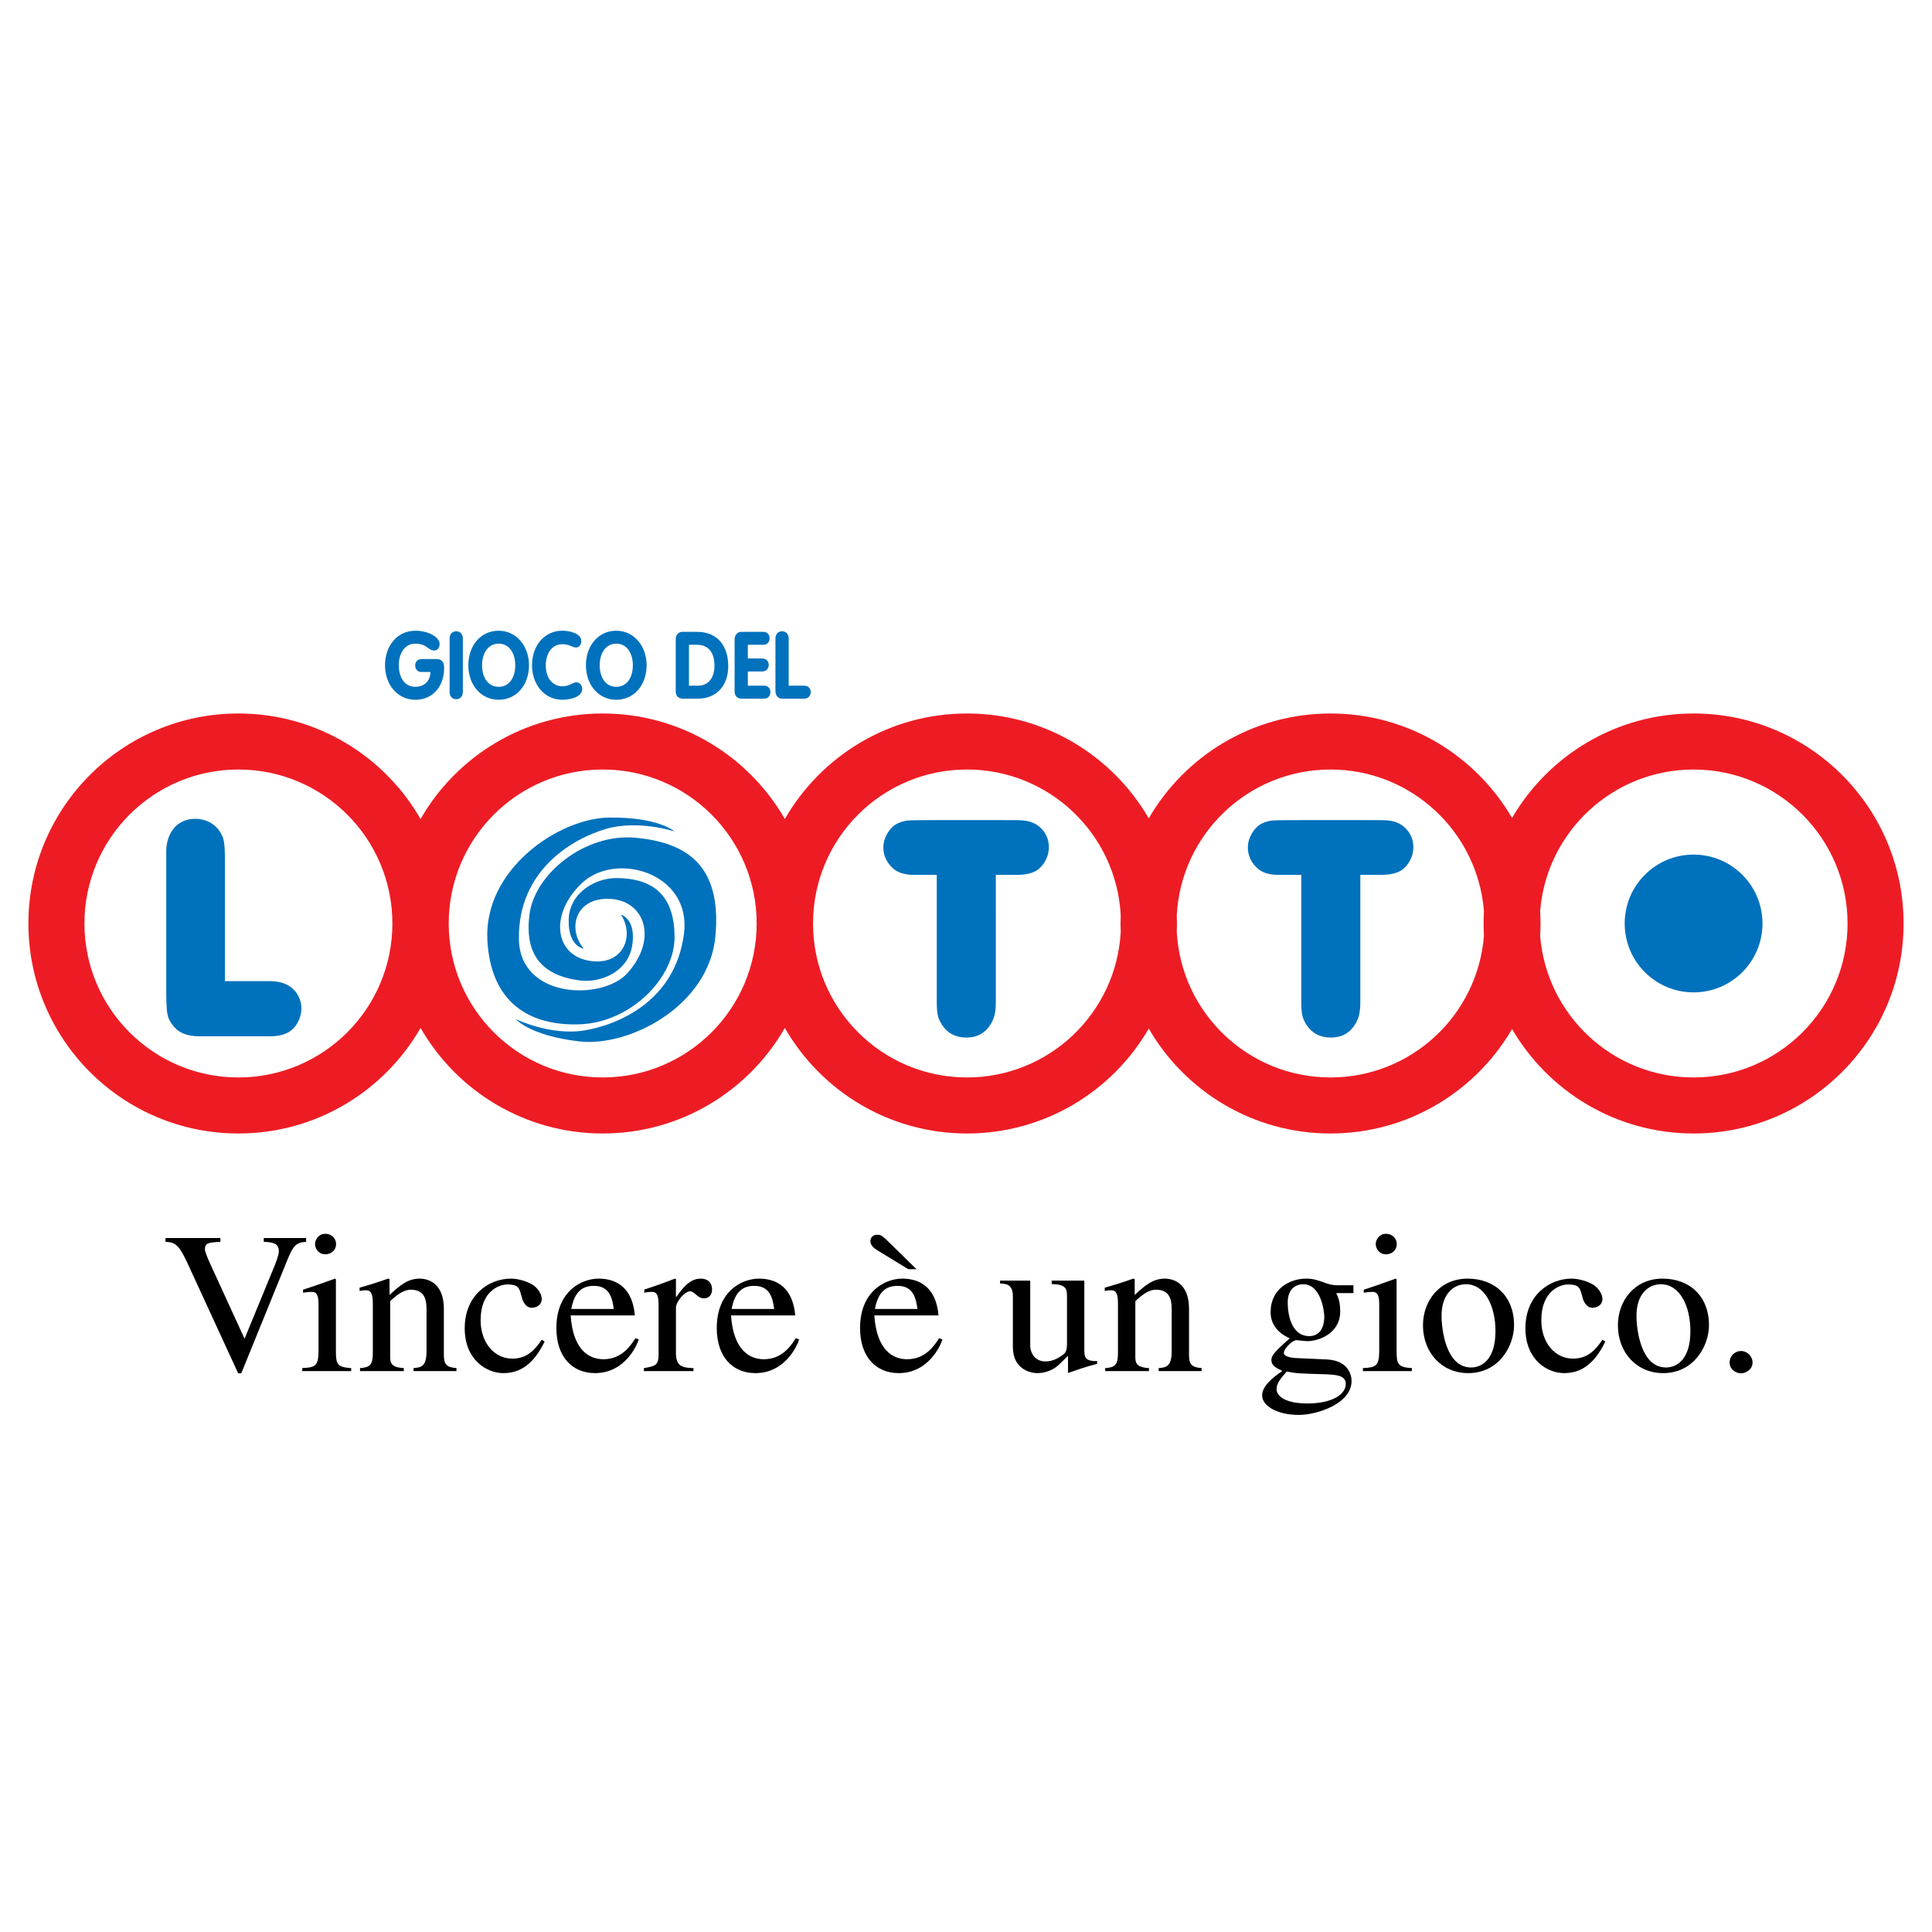
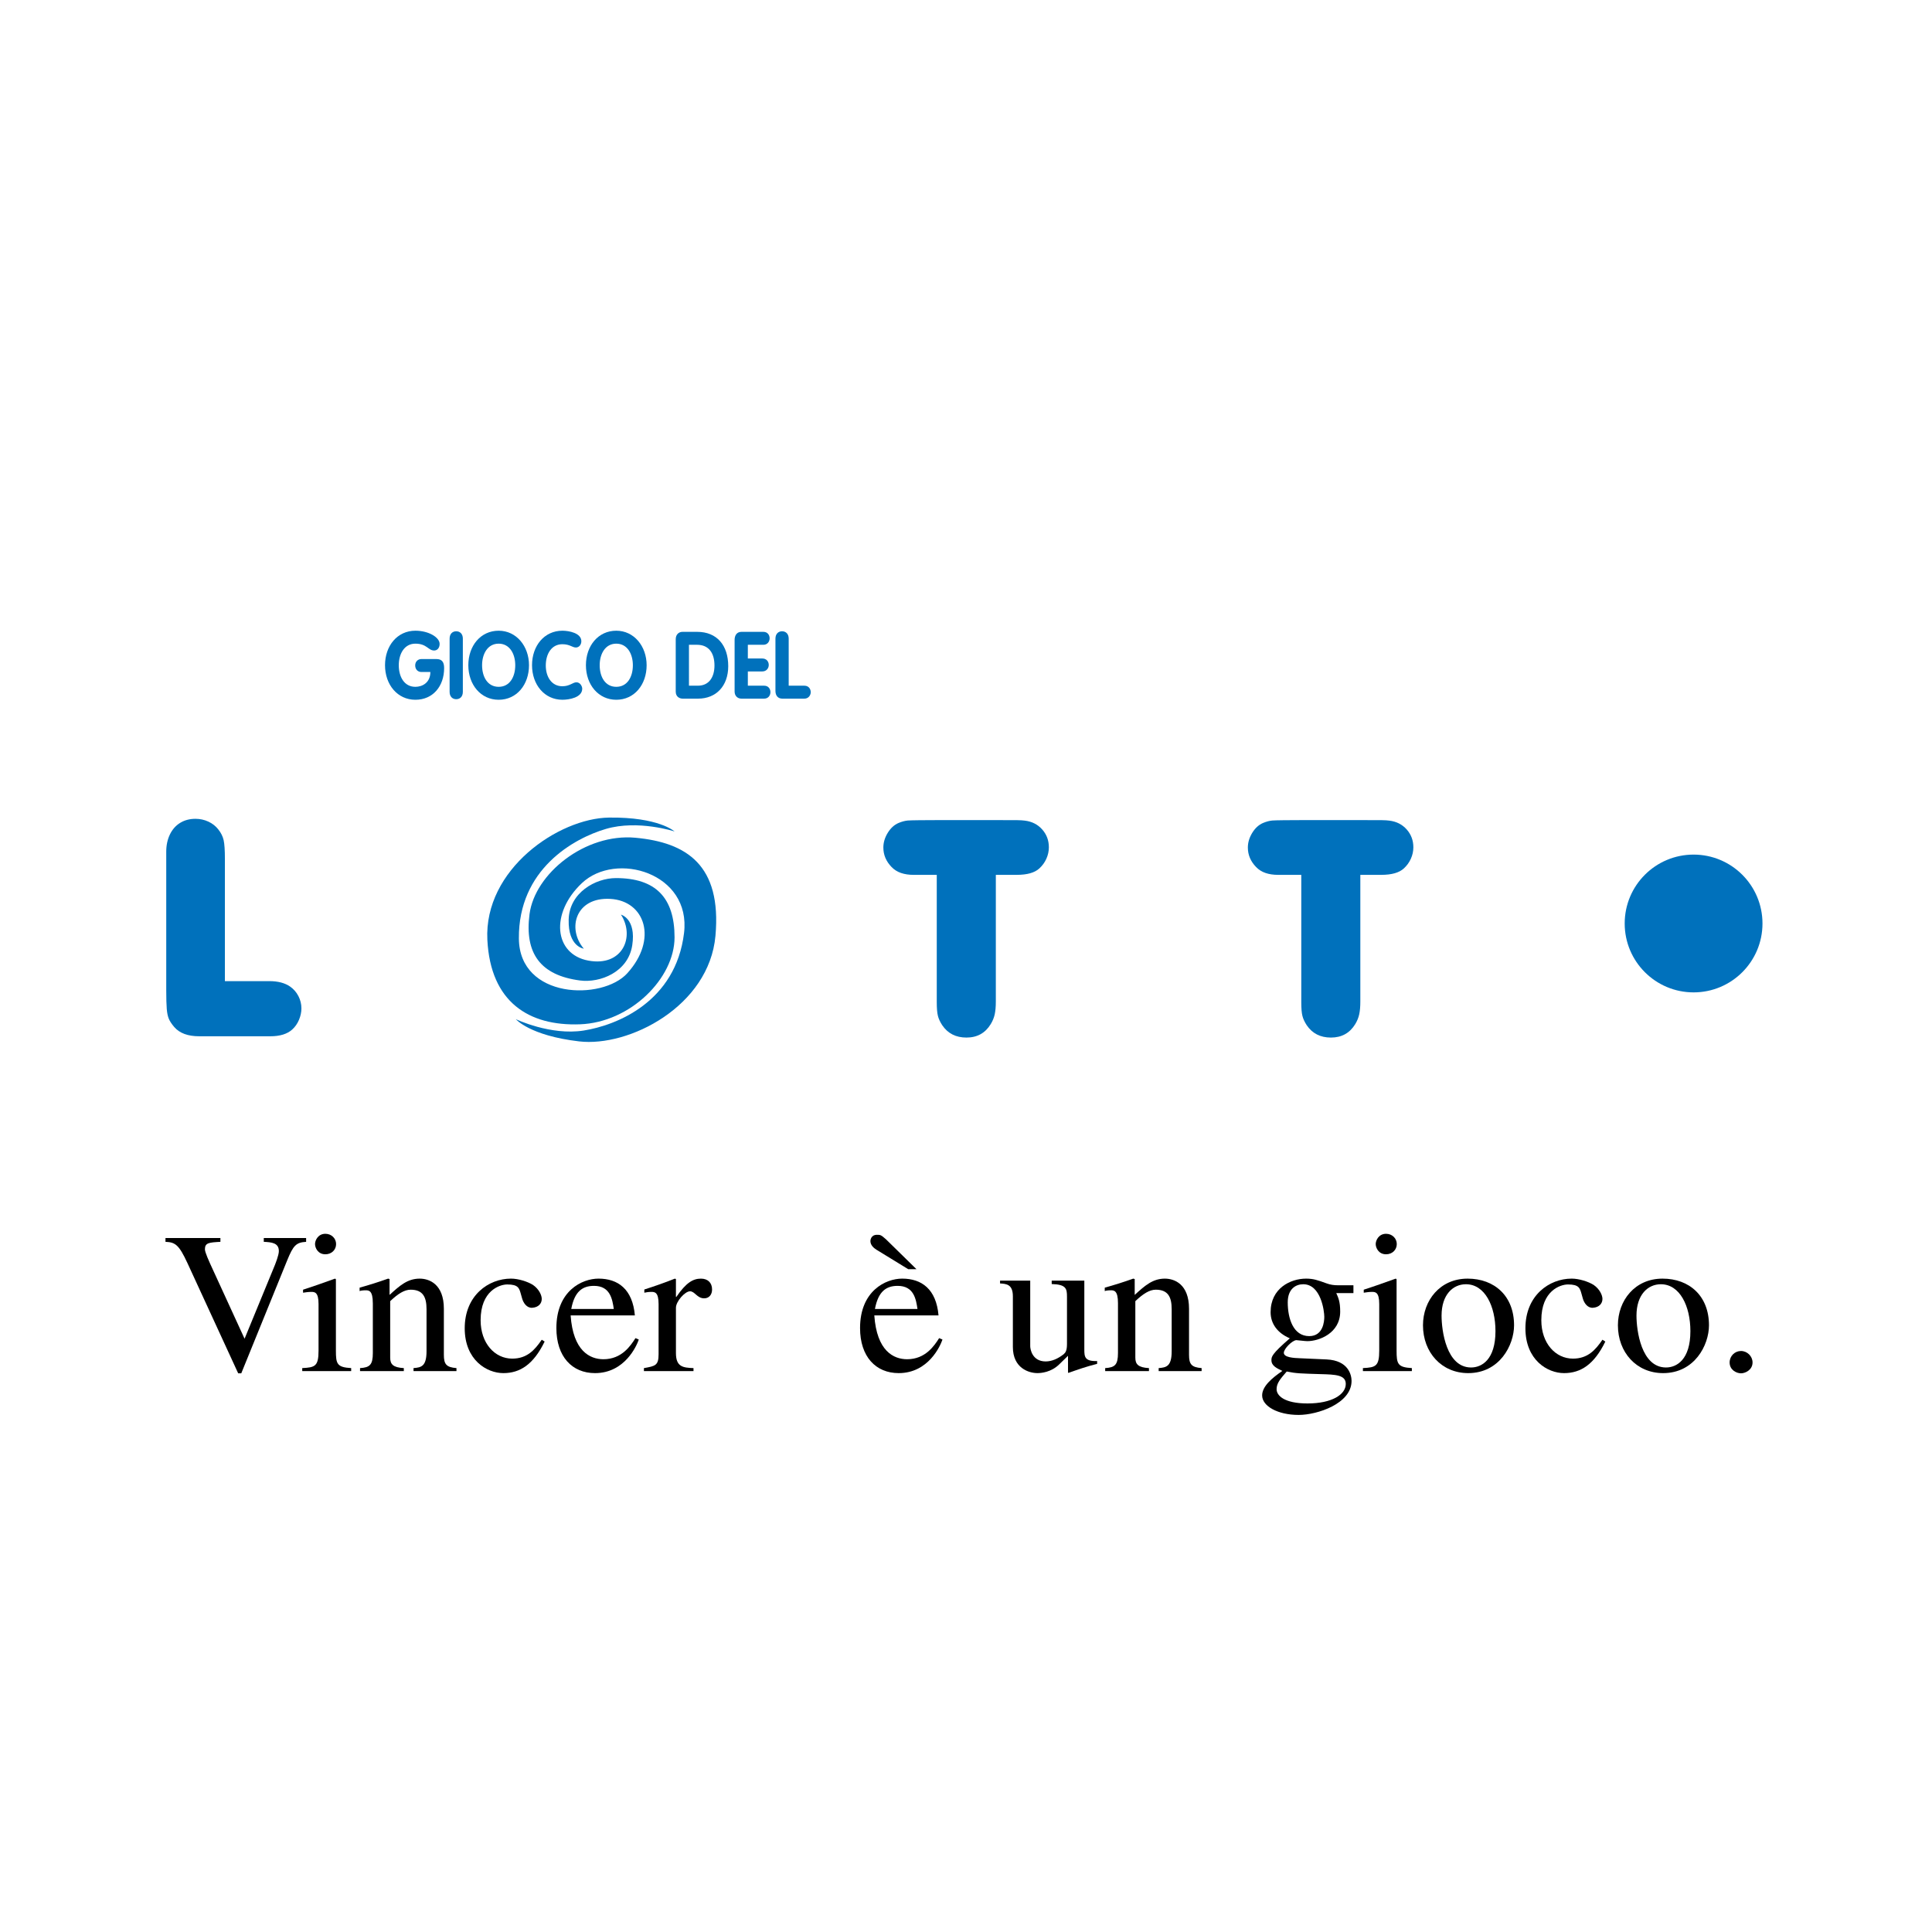
<svg xmlns="http://www.w3.org/2000/svg" version="1.0" id="Layer_1" x="0px" y="0px" width="192.756px" height="192.756px" viewBox="0 0 192.756 192.756" enable-background="new 0 0 192.756 192.756" xml:space="preserve">
  <g>
    <polygon fill-rule="evenodd" clip-rule="evenodd" fill="#FFFFFF" points="0,0 192.756,0 192.756,192.756 0,192.756 0,0  " />
    <path fill-rule="evenodd" clip-rule="evenodd" fill="#0071BC" d="M58.245,94.65c0,0-1.572-0.188-1.509-2.893   c0.062-2.705,2.688-4.15,4.716-4.15c3.961,0,5.848,1.95,5.848,5.911c0,4.089-4.406,8.491-9.432,8.677   c-5.094,0.189-8.929-2.201-9.244-8.426C48.269,86.732,55.73,81.635,60.76,81.57c4.968-0.062,6.541,1.384,6.541,1.384   s-3.648-1.195-6.854-0.251c-3.208,0.943-8.741,4.024-8.678,10.941c0.055,6.036,8.327,6.202,10.815,3.458   c3.081-3.396,1.76-7.231-1.698-7.42C57.427,89.494,56.547,92.638,58.245,94.65L58.245,94.65z" />
    <path fill-rule="evenodd" clip-rule="evenodd" fill="#0071BC" d="M61.955,91.254c0,0,1.535,0.39,1.123,3.063   c-0.411,2.672-3.201,3.768-5.211,3.506c-3.928-0.511-5.547-2.687-5.037-6.615c0.528-4.055,5.563-8.09,10.571-7.626   c5.075,0.47,8.615,2.704,7.98,9.785c-0.628,7.021-8.611,11.118-13.608,10.532c-4.934-0.578-6.306-2.215-6.306-2.215   s3.462,1.654,6.763,1.133c3.302-0.521,9.187-2.863,10.017-9.731c0.724-5.992-6.795-8.184-10.191-4.978   c-3.202,3.024-2.767,7.097,0.639,7.73C62.101,96.474,63.379,93.469,61.955,91.254L61.955,91.254z" />
    <path fill-rule="evenodd" clip-rule="evenodd" fill="#0071BC" d="M168.97,99.01c3.796,0,6.873-3.077,6.873-6.873   c0-3.796-3.077-6.874-6.873-6.874c-3.797,0-6.874,3.077-6.874,6.874C162.096,95.933,165.173,99.01,168.97,99.01L168.97,99.01z" />
-     <path fill-rule="evenodd" clip-rule="evenodd" fill="#ED1C24" d="M168.97,71.185c-7.732,0-14.482,4.191-18.112,10.423   c-3.63-6.232-10.38-10.423-18.111-10.423c-7.749,0-14.51,4.209-18.135,10.462c-3.626-6.253-10.386-10.462-18.135-10.462   c-7.776,0-14.557,4.238-18.173,10.529c-3.615-6.291-10.396-10.529-18.172-10.529c-7.775,0-14.557,4.238-18.172,10.529   c-3.615-6.291-10.397-10.529-18.173-10.529c-11.571,0-20.952,9.38-20.952,20.952c0,11.57,9.381,20.951,20.952,20.951   c7.776,0,14.558-4.238,18.173-10.529c3.616,6.291,10.397,10.529,18.172,10.529c7.776,0,14.557-4.238,18.172-10.529   c3.616,6.291,10.397,10.529,18.173,10.529c7.749,0,14.509-4.209,18.135-10.463c3.625,6.254,10.386,10.463,18.135,10.463   c7.731,0,14.481-4.191,18.111-10.424c3.63,6.232,10.38,10.424,18.112,10.424c11.571,0,20.951-9.381,20.951-20.951   C189.921,80.565,180.541,71.185,168.97,71.185L168.97,71.185L168.97,71.185z M23.786,107.498c-8.483,0-15.361-6.877-15.361-15.361   c0-8.483,6.878-15.362,15.361-15.362s15.362,6.878,15.362,15.362C39.148,100.621,32.27,107.498,23.786,107.498L23.786,107.498   L23.786,107.498z M60.131,107.498c-8.483,0-15.362-6.877-15.362-15.361c0-8.483,6.878-15.362,15.362-15.362   s15.362,6.878,15.362,15.362C75.493,100.621,68.615,107.498,60.131,107.498L60.131,107.498L60.131,107.498z M96.477,107.498   c-8.484,0-15.362-6.877-15.362-15.361c0-8.483,6.877-15.362,15.362-15.362c8.204,0,14.905,6.432,15.338,14.528   c-0.011,0.277-0.021,0.554-0.021,0.833c0,0.279,0.01,0.556,0.021,0.833C111.382,101.066,104.681,107.498,96.477,107.498   L96.477,107.498L96.477,107.498z M132.746,107.498c-8.204,0-14.906-6.432-15.339-14.529c0.012-0.277,0.021-0.553,0.021-0.833   c0-0.28-0.01-0.556-0.021-0.833c0.433-8.096,7.135-14.528,15.339-14.528c8.074,0,14.689,6.232,15.309,14.147   c-0.022,0.402-0.037,0.806-0.037,1.214c0,0.407,0.015,0.812,0.037,1.214C147.436,101.266,140.82,107.498,132.746,107.498   L132.746,107.498L132.746,107.498z M168.97,107.498c-8.075,0-14.689-6.232-15.31-14.147c0.023-0.402,0.038-0.807,0.038-1.214   c0-0.409-0.015-0.812-0.038-1.214c0.62-7.916,7.234-14.147,15.31-14.147c8.483,0,15.361,6.878,15.361,15.362   C184.331,100.621,177.453,107.498,168.97,107.498L168.97,107.498z" />
    <path fill-rule="evenodd" clip-rule="evenodd" fill="#0071BC" d="M22.438,85.694v12.193h4.429c0.869,0,1.564,0.184,2.085,0.549   c0.348,0.242,0.622,0.559,0.821,0.945c0.2,0.387,0.3,0.797,0.3,1.23c0,0.373-0.081,0.752-0.241,1.135   c-0.161,0.383-0.385,0.703-0.672,0.965c-0.495,0.451-1.225,0.678-2.189,0.678H19.87c-1.129,0-1.959-0.309-2.489-0.926   c-0.251-0.295-0.43-0.564-0.534-0.809c-0.104-0.244-0.175-0.572-0.209-0.99s-0.052-1.043-0.052-1.877v-13.81   c0-0.643,0.121-1.216,0.365-1.721c0.243-0.503,0.584-0.89,1.023-1.159c0.439-0.27,0.949-0.404,1.532-0.404   c0.452,0,0.88,0.094,1.283,0.28c0.404,0.187,0.737,0.449,0.998,0.788c0.269,0.339,0.444,0.696,0.527,1.069   C22.397,84.205,22.438,84.826,22.438,85.694L22.438,85.694z" />
    <path fill-rule="evenodd" clip-rule="evenodd" fill="#0071BC" d="M93.461,99.986V87.285h-2.305c-0.478,0-0.899-0.063-1.265-0.189   c-0.365-0.125-0.678-0.323-0.938-0.593c-0.548-0.564-0.821-1.212-0.821-1.942c0-0.504,0.146-0.993,0.437-1.467   c0.292-0.474,0.649-0.802,1.076-0.984c0.33-0.139,0.64-0.222,0.932-0.248c0.291-0.026,1.795-0.04,3.003-0.04h5.918   c0.504,0,1.674,0.002,2,0.006c0.325,0.005,0.575,0.02,0.749,0.046c0.712,0.087,1.29,0.381,1.733,0.88   c0.443,0.5,0.665,1.093,0.665,1.779c0,0.392-0.083,0.772-0.248,1.141c-0.166,0.37-0.399,0.693-0.704,0.971   c-0.461,0.426-1.212,0.639-2.255,0.639h-2.084V99.92c0,0.514-0.037,0.939-0.11,1.277c-0.074,0.34-0.207,0.666-0.398,0.979   c-0.547,0.895-1.355,1.342-2.424,1.342c-1.052,0-1.855-0.408-2.411-1.225c-0.218-0.33-0.363-0.645-0.437-0.945   C93.499,101.049,93.461,100.596,93.461,99.986L93.461,99.986z" />
    <path fill-rule="evenodd" clip-rule="evenodd" fill="#0071BC" d="M129.829,99.986V87.285h-2.306c-0.479,0-0.9-0.063-1.265-0.189   c-0.365-0.125-0.679-0.323-0.938-0.593c-0.548-0.564-0.821-1.212-0.821-1.942c0-0.504,0.146-0.993,0.437-1.467   c0.291-0.474,0.649-0.802,1.075-0.984c0.33-0.139,0.641-0.222,0.933-0.248c0.291-0.026,1.795-0.04,3.003-0.04h5.918   c0.503,0,1.673,0.002,1.999,0.006c0.325,0.005,0.575,0.02,0.749,0.046c0.713,0.087,1.291,0.381,1.734,0.88   c0.442,0.5,0.664,1.093,0.664,1.779c0,0.392-0.083,0.772-0.248,1.141c-0.165,0.37-0.399,0.693-0.703,0.971   c-0.461,0.426-1.213,0.639-2.255,0.639h-2.085V99.92c0,0.514-0.036,0.939-0.11,1.277c-0.074,0.34-0.206,0.666-0.397,0.979   c-0.547,0.895-1.355,1.342-2.425,1.342c-1.051,0-1.855-0.408-2.411-1.225c-0.218-0.33-0.363-0.645-0.437-0.945   C129.865,101.049,129.829,100.596,129.829,99.986L129.829,99.986z" />
    <path fill-rule="evenodd" clip-rule="evenodd" fill="#0071BC" d="M43.537,65.753c0.555,0,0.774,0.3,0.774,0.899   c0,1.807-1.109,3.164-2.869,3.164c-1.788,0-3.028-1.507-3.028-3.445c0-1.947,1.232-3.445,3.028-3.445c1.329,0,2.42,0.665,2.42,1.32   c0,0.402-0.238,0.655-0.546,0.655c-0.599,0-0.722-0.683-1.875-0.683c-1.101,0-1.655,1.021-1.655,2.153   c0,1.142,0.537,2.153,1.655,2.153c0.695,0,1.496-0.412,1.496-1.479h-0.897c-0.361,0-0.616-0.271-0.616-0.655   c0-0.393,0.282-0.637,0.616-0.637H43.537L43.537,65.753z" />
    <path fill-rule="evenodd" clip-rule="evenodd" fill="#0071BC" d="M44.858,63.713c0-0.468,0.281-0.73,0.66-0.73   c0.378,0,0.66,0.262,0.66,0.73v5.316c0,0.468-0.282,0.73-0.66,0.73c-0.379,0-0.66-0.262-0.66-0.73V63.713L44.858,63.713z" />
    <path fill-rule="evenodd" clip-rule="evenodd" fill="#0071BC" d="M46.725,66.371c0-1.947,1.231-3.445,3.027-3.445   c1.77,0,3.027,1.544,3.027,3.445c0,1.938-1.223,3.445-3.027,3.445C47.965,69.816,46.725,68.309,46.725,66.371L46.725,66.371   L46.725,66.371z M51.407,66.371c0-1.132-0.555-2.153-1.655-2.153s-1.655,1.021-1.655,2.153c0,1.142,0.537,2.153,1.655,2.153   C50.87,68.524,51.407,67.513,51.407,66.371L51.407,66.371z" />
    <path fill-rule="evenodd" clip-rule="evenodd" fill="#0071BC" d="M56.108,62.926c0.643,0,1.893,0.225,1.893,1.049   c0,0.337-0.22,0.626-0.546,0.626c-0.36,0-0.608-0.327-1.347-0.327c-1.092,0-1.655,0.982-1.655,2.125   c0,1.114,0.572,2.068,1.655,2.068c0.739,0,1.039-0.393,1.4-0.393c0.396,0,0.581,0.421,0.581,0.636c0,0.899-1.329,1.105-1.98,1.105   c-1.787,0-3.028-1.507-3.028-3.445C53.08,64.424,54.312,62.926,56.108,62.926L56.108,62.926z" />
    <path fill-rule="evenodd" clip-rule="evenodd" fill="#0071BC" d="M58.458,66.371c0-1.947,1.232-3.445,3.028-3.445   c1.77,0,3.028,1.544,3.028,3.445c0,1.938-1.224,3.445-3.028,3.445C59.7,69.816,58.458,68.309,58.458,66.371L58.458,66.371   L58.458,66.371z M63.141,66.371c0-1.132-0.555-2.153-1.655-2.153c-1.1,0-1.655,1.021-1.655,2.153c0,1.142,0.537,2.153,1.655,2.153   C62.604,68.524,63.141,67.513,63.141,66.371L63.141,66.371z" />
    <path fill-rule="evenodd" clip-rule="evenodd" fill="#0071BC" d="M67.419,63.76c0-0.431,0.282-0.721,0.678-0.721h1.461   c1.972,0,3.098,1.348,3.098,3.426c0,1.966-1.197,3.239-3.01,3.239h-1.533c-0.29,0-0.695-0.168-0.695-0.702V63.76L67.419,63.76   L67.419,63.76z M68.739,68.412h0.889c1.136,0,1.655-0.889,1.655-2.013c0-1.198-0.529-2.069-1.744-2.069h-0.801V68.412   L68.739,68.412z" />
    <path fill-rule="evenodd" clip-rule="evenodd" fill="#0071BC" d="M73.291,63.854c0-0.468,0.221-0.815,0.688-0.815h2.182   c0.423,0,0.625,0.318,0.625,0.646c0,0.318-0.21,0.646-0.625,0.646h-1.549v1.367h1.443c0.432,0,0.644,0.318,0.644,0.646   c0,0.318-0.22,0.645-0.644,0.645h-1.443v1.423h1.629c0.422,0,0.625,0.318,0.625,0.645c0,0.319-0.211,0.646-0.625,0.646h-2.271   c-0.388,0-0.678-0.281-0.678-0.702V63.854L73.291,63.854z" />
    <path fill-rule="evenodd" clip-rule="evenodd" fill="#0071BC" d="M77.367,63.713c0-0.468,0.282-0.73,0.661-0.73   c0.378,0,0.66,0.262,0.66,0.73v4.699h1.566c0.449,0,0.643,0.356,0.634,0.674c-0.018,0.309-0.246,0.618-0.634,0.618h-2.2   c-0.432,0-0.688-0.3-0.688-0.768V63.713L77.367,63.713z" />
    <path fill-rule="evenodd" clip-rule="evenodd" d="M30.542,123.898c-0.99,0.061-1.278,0.34-1.896,1.865l-4.574,11.252h-0.309   l-5.069-11.012c-0.845-1.824-1.216-2.066-2.184-2.105v-0.381h5.48v0.381c-1.153,0.061-1.545,0.1-1.545,0.742   c0,0.301,0.371,1.123,0.845,2.146l3.111,6.779l3.028-7.361c0.042-0.121,0.392-0.963,0.392-1.383c0-0.824-0.721-0.885-1.504-0.924   v-0.381h4.225V123.898L30.542,123.898z" />
    <path fill-rule="evenodd" clip-rule="evenodd" d="M30.153,136.494c1.278-0.061,1.628-0.18,1.628-1.744v-4.654   c0-1.184-0.391-1.203-0.72-1.203c-0.289,0-0.557,0.039-0.825,0.08v-0.301c1.071-0.342,2.123-0.723,3.194-1.104l0.083,0.061v7.121   c0,1.322,0.103,1.664,1.524,1.744v0.301h-4.883V136.494L30.153,136.494L30.153,136.494z M32.461,123.096   c0.618,0,1.071,0.461,1.071,1.023c0,0.582-0.453,1.021-1.071,1.021c-0.742,0-1.03-0.641-1.03-1.021S31.739,123.096,32.461,123.096   L32.461,123.096z" />
    <path fill-rule="evenodd" clip-rule="evenodd" d="M37.196,130.016c0-1.264-0.392-1.283-0.721-1.283   c-0.288,0-0.515,0.039-0.597,0.08v-0.342c0.927-0.26,1.895-0.561,2.844-0.902l0.144,0.041v1.584   c1.009-0.922,1.792-1.625,3.008-1.625c0.948,0,2.411,0.543,2.411,3.01v4.592c0,0.943,0.247,1.244,1.257,1.324v0.301h-4.285v-0.301   c0.762-0.061,1.298-0.16,1.298-1.686v-4.191c0-1.225-0.371-1.945-1.586-1.945c-0.618,0-1.257,0.4-2.04,1.143v5.637   c0,0.662,0.289,0.982,1.36,1.043v0.301h-4.368v-0.301c0.968-0.061,1.277-0.32,1.277-1.504V130.016L37.196,130.016z" />
    <path fill-rule="evenodd" clip-rule="evenodd" d="M54.339,133.846c-1.113,2.287-2.452,3.15-4.121,3.15   c-1.648,0-3.853-1.305-3.853-4.473c0-3.291,2.39-4.955,4.616-4.955c0.741,0,1.668,0.301,2.184,0.623   c0.619,0.42,0.886,1.041,0.886,1.402c0,0.463-0.33,0.842-0.948,0.883c-0.536,0.041-0.886-0.48-1.009-0.922l-0.125-0.441   c-0.165-0.602-0.268-0.963-1.36-0.963c-0.762,0-2.657,0.621-2.657,3.57c0,2.307,1.421,3.83,3.152,3.83   c1.483,0,2.246-0.861,2.947-1.885L54.339,133.846L54.339,133.846z" />
    <path fill-rule="evenodd" clip-rule="evenodd" d="M63.732,133.646c-0.207,0.621-1.401,3.35-4.369,3.35   c-2.287,0-3.853-1.646-3.853-4.494c0-3.709,2.555-4.934,4.204-4.934c1.937,0,3.399,1.043,3.627,3.672h-6.409   c0.247,3.549,1.916,4.371,3.276,4.371c1.833,0,2.719-1.363,3.193-2.105L63.732,133.646L63.732,133.646L63.732,133.646z    M61.239,130.598c-0.144-0.963-0.351-2.307-1.978-2.307c-1.133,0-1.937,0.541-2.267,2.307H61.239L61.239,130.598z" />
    <path fill-rule="evenodd" clip-rule="evenodd" d="M65.707,130.096c0-1.184-0.391-1.203-0.721-1.203   c-0.289,0-0.515,0.039-0.701,0.08v-0.32c1.01-0.322,2.04-0.682,3.05-1.084l0.103,0.041v1.783h0.041   c0.969-1.422,1.669-1.824,2.452-1.824c0.701,0,1.113,0.422,1.113,1.084c0,0.5-0.289,0.881-0.783,0.881   c-0.721,0-0.927-0.701-1.421-0.701c-0.495,0-1.401,1.004-1.401,1.645v4.514c0,1.383,0.701,1.463,1.752,1.504v0.301h-4.946v-0.301   c1.133-0.201,1.463-0.262,1.463-1.383V130.096L65.707,130.096z" />
-     <path fill-rule="evenodd" clip-rule="evenodd" d="M79.733,133.646c-0.206,0.621-1.401,3.35-4.368,3.35   c-2.288,0-3.853-1.646-3.853-4.494c0-3.709,2.554-4.934,4.203-4.934c1.937,0,3.4,1.043,3.626,3.672h-6.408   c0.248,3.549,1.917,4.371,3.276,4.371c1.834,0,2.72-1.363,3.194-2.105L79.733,133.646L79.733,133.646L79.733,133.646z    M77.241,130.598c-0.144-0.963-0.351-2.307-1.978-2.307c-1.133,0-1.937,0.541-2.267,2.307H77.241L77.241,130.598z" />
    <path fill-rule="evenodd" clip-rule="evenodd" d="M90.61,126.625l-3.173-1.945c-0.248-0.16-0.597-0.441-0.597-0.861   c0-0.039,0.021-0.623,0.659-0.623c0.33,0,0.392,0,0.907,0.461l3.029,2.969H90.61L90.61,126.625L90.61,126.625z M94.03,133.646   c-0.207,0.621-1.401,3.35-4.368,3.35c-2.288,0-3.854-1.646-3.854-4.494c0-3.709,2.555-4.934,4.204-4.934   c1.937,0,3.399,1.043,3.625,3.672h-6.407c0.247,3.549,1.916,4.371,3.275,4.371c1.833,0,2.72-1.363,3.193-2.105L94.03,133.646   L94.03,133.646L94.03,133.646z M91.537,130.598c-0.144-0.963-0.351-2.307-1.978-2.307c-1.133,0-1.937,0.541-2.267,2.307H91.537   L91.537,130.598z" />
    <path fill-rule="evenodd" clip-rule="evenodd" d="M109.46,136.072c-1.112,0.281-1.896,0.562-2.864,0.902l-0.041-0.039v-1.666   l-0.886,0.863c-0.804,0.783-1.793,0.863-2.164,0.863c-0.844,0-2.451-0.482-2.451-2.607v-5.055c0-1.205-0.659-1.244-1.278-1.283   v-0.281h3.009v6.539c0,0.279,0.186,1.523,1.545,1.523c0.618,0,1.236-0.281,1.793-0.721c0.186-0.162,0.33-0.361,0.33-1.023v-4.715   c0-0.801-0.083-1.223-1.525-1.262v-0.342h3.255v6.879c0,0.723,0.042,1.184,1.278,1.145V136.072L109.46,136.072z" />
    <path fill-rule="evenodd" clip-rule="evenodd" d="M111.541,130.016c0-1.264-0.392-1.283-0.721-1.283   c-0.288,0-0.515,0.039-0.598,0.08v-0.342c0.927-0.26,1.896-0.561,2.843-0.902l0.145,0.041v1.584   c1.01-0.922,1.793-1.625,3.009-1.625c0.947,0,2.411,0.543,2.411,3.01v4.592c0,0.943,0.246,1.244,1.256,1.324v0.301h-4.285v-0.301   c0.762-0.061,1.298-0.16,1.298-1.686v-4.191c0-1.225-0.371-1.945-1.587-1.945c-0.618,0-1.256,0.4-2.039,1.143v5.637   c0,0.662,0.288,0.982,1.359,1.043v0.301h-4.368v-0.301c0.968-0.061,1.277-0.32,1.277-1.504V130.016L111.541,130.016z" />
    <path fill-rule="evenodd" clip-rule="evenodd" d="M133.32,129.012c0.205,0.463,0.391,0.844,0.391,1.846   c0,2.166-2.122,2.949-3.275,2.949c-0.247,0-0.989-0.1-1.112-0.1c-0.412,0.039-1.236,0.861-1.236,1.264   c0,0.461,0.989,0.521,1.607,0.541l2.657,0.119c2.205,0.102,2.493,1.584,2.493,2.146c0,2.268-3.42,3.391-5.275,3.391   c-2.101,0-3.646-0.883-3.646-1.945c0-0.904,0.969-1.727,2.02-2.447c-0.557-0.262-1.092-0.502-1.092-1.064c0-0.34,0-0.6,1.834-2.186   c-1.216-0.521-1.917-1.443-1.917-2.607c0-2.387,1.979-3.35,3.544-3.35c0.722,0,1.175,0.16,2,0.461   c0.432,0.162,0.803,0.201,1.132,0.201h1.587v0.781H133.32L133.32,129.012L133.32,129.012z M130.456,140.023   c2.411,0,3.812-0.883,3.812-1.945c0-0.902-1.009-0.943-2.534-0.982c-1.937-0.061-2.39-0.061-3.358-0.26   c-0.639,0.74-1.01,1.162-1.01,1.764C127.365,139.223,128.107,140.023,130.456,140.023L130.456,140.023L130.456,140.023z    M130.621,133.305c1.4,0,1.504-1.484,1.504-1.926c0-0.561-0.33-3.25-2.102-3.25c-0.742,0-1.545,0.463-1.545,1.807   C128.479,131.52,129.014,133.305,130.621,133.305L130.621,133.305z" />
    <path fill-rule="evenodd" clip-rule="evenodd" d="M135.979,136.494c1.276-0.061,1.627-0.18,1.627-1.744v-4.654   c0-1.184-0.391-1.203-0.721-1.203c-0.288,0-0.556,0.039-0.824,0.08v-0.301c1.071-0.342,2.122-0.723,3.193-1.104l0.083,0.061v7.121   c0,1.322,0.103,1.664,1.524,1.744v0.301h-4.883V136.494L135.979,136.494L135.979,136.494z M138.286,123.096   c0.618,0,1.071,0.461,1.071,1.023c0,0.582-0.453,1.021-1.071,1.021c-0.741,0-1.031-0.641-1.031-1.021   S137.564,123.096,138.286,123.096L138.286,123.096z" />
    <path fill-rule="evenodd" clip-rule="evenodd" d="M151.058,132.223c0,1.984-1.442,4.773-4.574,4.773   c-2.658,0-4.513-2.066-4.513-4.773c0-2.467,1.689-4.654,4.45-4.654C149.12,127.568,151.058,129.314,151.058,132.223   L151.058,132.223L151.058,132.223z M149.203,132.805c0-2.488-1.052-4.676-2.946-4.676c-1.299,0-2.432,1.045-2.432,3.131   c0,1.482,0.474,5.174,2.946,5.174C147.822,136.434,149.203,135.672,149.203,132.805L149.203,132.805z" />
    <path fill-rule="evenodd" clip-rule="evenodd" d="M160.164,133.846c-1.111,2.287-2.452,3.15-4.12,3.15   c-1.648,0-3.853-1.305-3.853-4.473c0-3.291,2.39-4.955,4.614-4.955c0.742,0,1.67,0.301,2.185,0.623   c0.618,0.42,0.886,1.041,0.886,1.402c0,0.463-0.33,0.842-0.948,0.883c-0.535,0.041-0.886-0.48-1.009-0.922l-0.124-0.441   c-0.165-0.602-0.268-0.963-1.359-0.963c-0.763,0-2.658,0.621-2.658,3.57c0,2.307,1.421,3.83,3.153,3.83   c1.482,0,2.245-0.861,2.945-1.885L160.164,133.846L160.164,133.846z" />
    <path fill-rule="evenodd" clip-rule="evenodd" d="M170.505,132.223c0,1.984-1.442,4.773-4.574,4.773   c-2.658,0-4.512-2.066-4.512-4.773c0-2.467,1.688-4.654,4.449-4.654C168.568,127.568,170.505,129.314,170.505,132.223   L170.505,132.223L170.505,132.223z M168.651,132.805c0-2.488-1.051-4.676-2.947-4.676c-1.298,0-2.432,1.045-2.432,3.131   c0,1.482,0.474,5.174,2.946,5.174C167.27,136.434,168.651,135.672,168.651,132.805L168.651,132.805z" />
    <path fill-rule="evenodd" clip-rule="evenodd" d="M172.565,135.934c0-0.643,0.516-1.145,1.133-1.145   c0.618,0,1.154,0.521,1.154,1.145c0,0.74-0.721,1.082-1.154,1.082C173.266,137.016,172.565,136.695,172.565,135.934   L172.565,135.934z" />
  </g>
</svg>